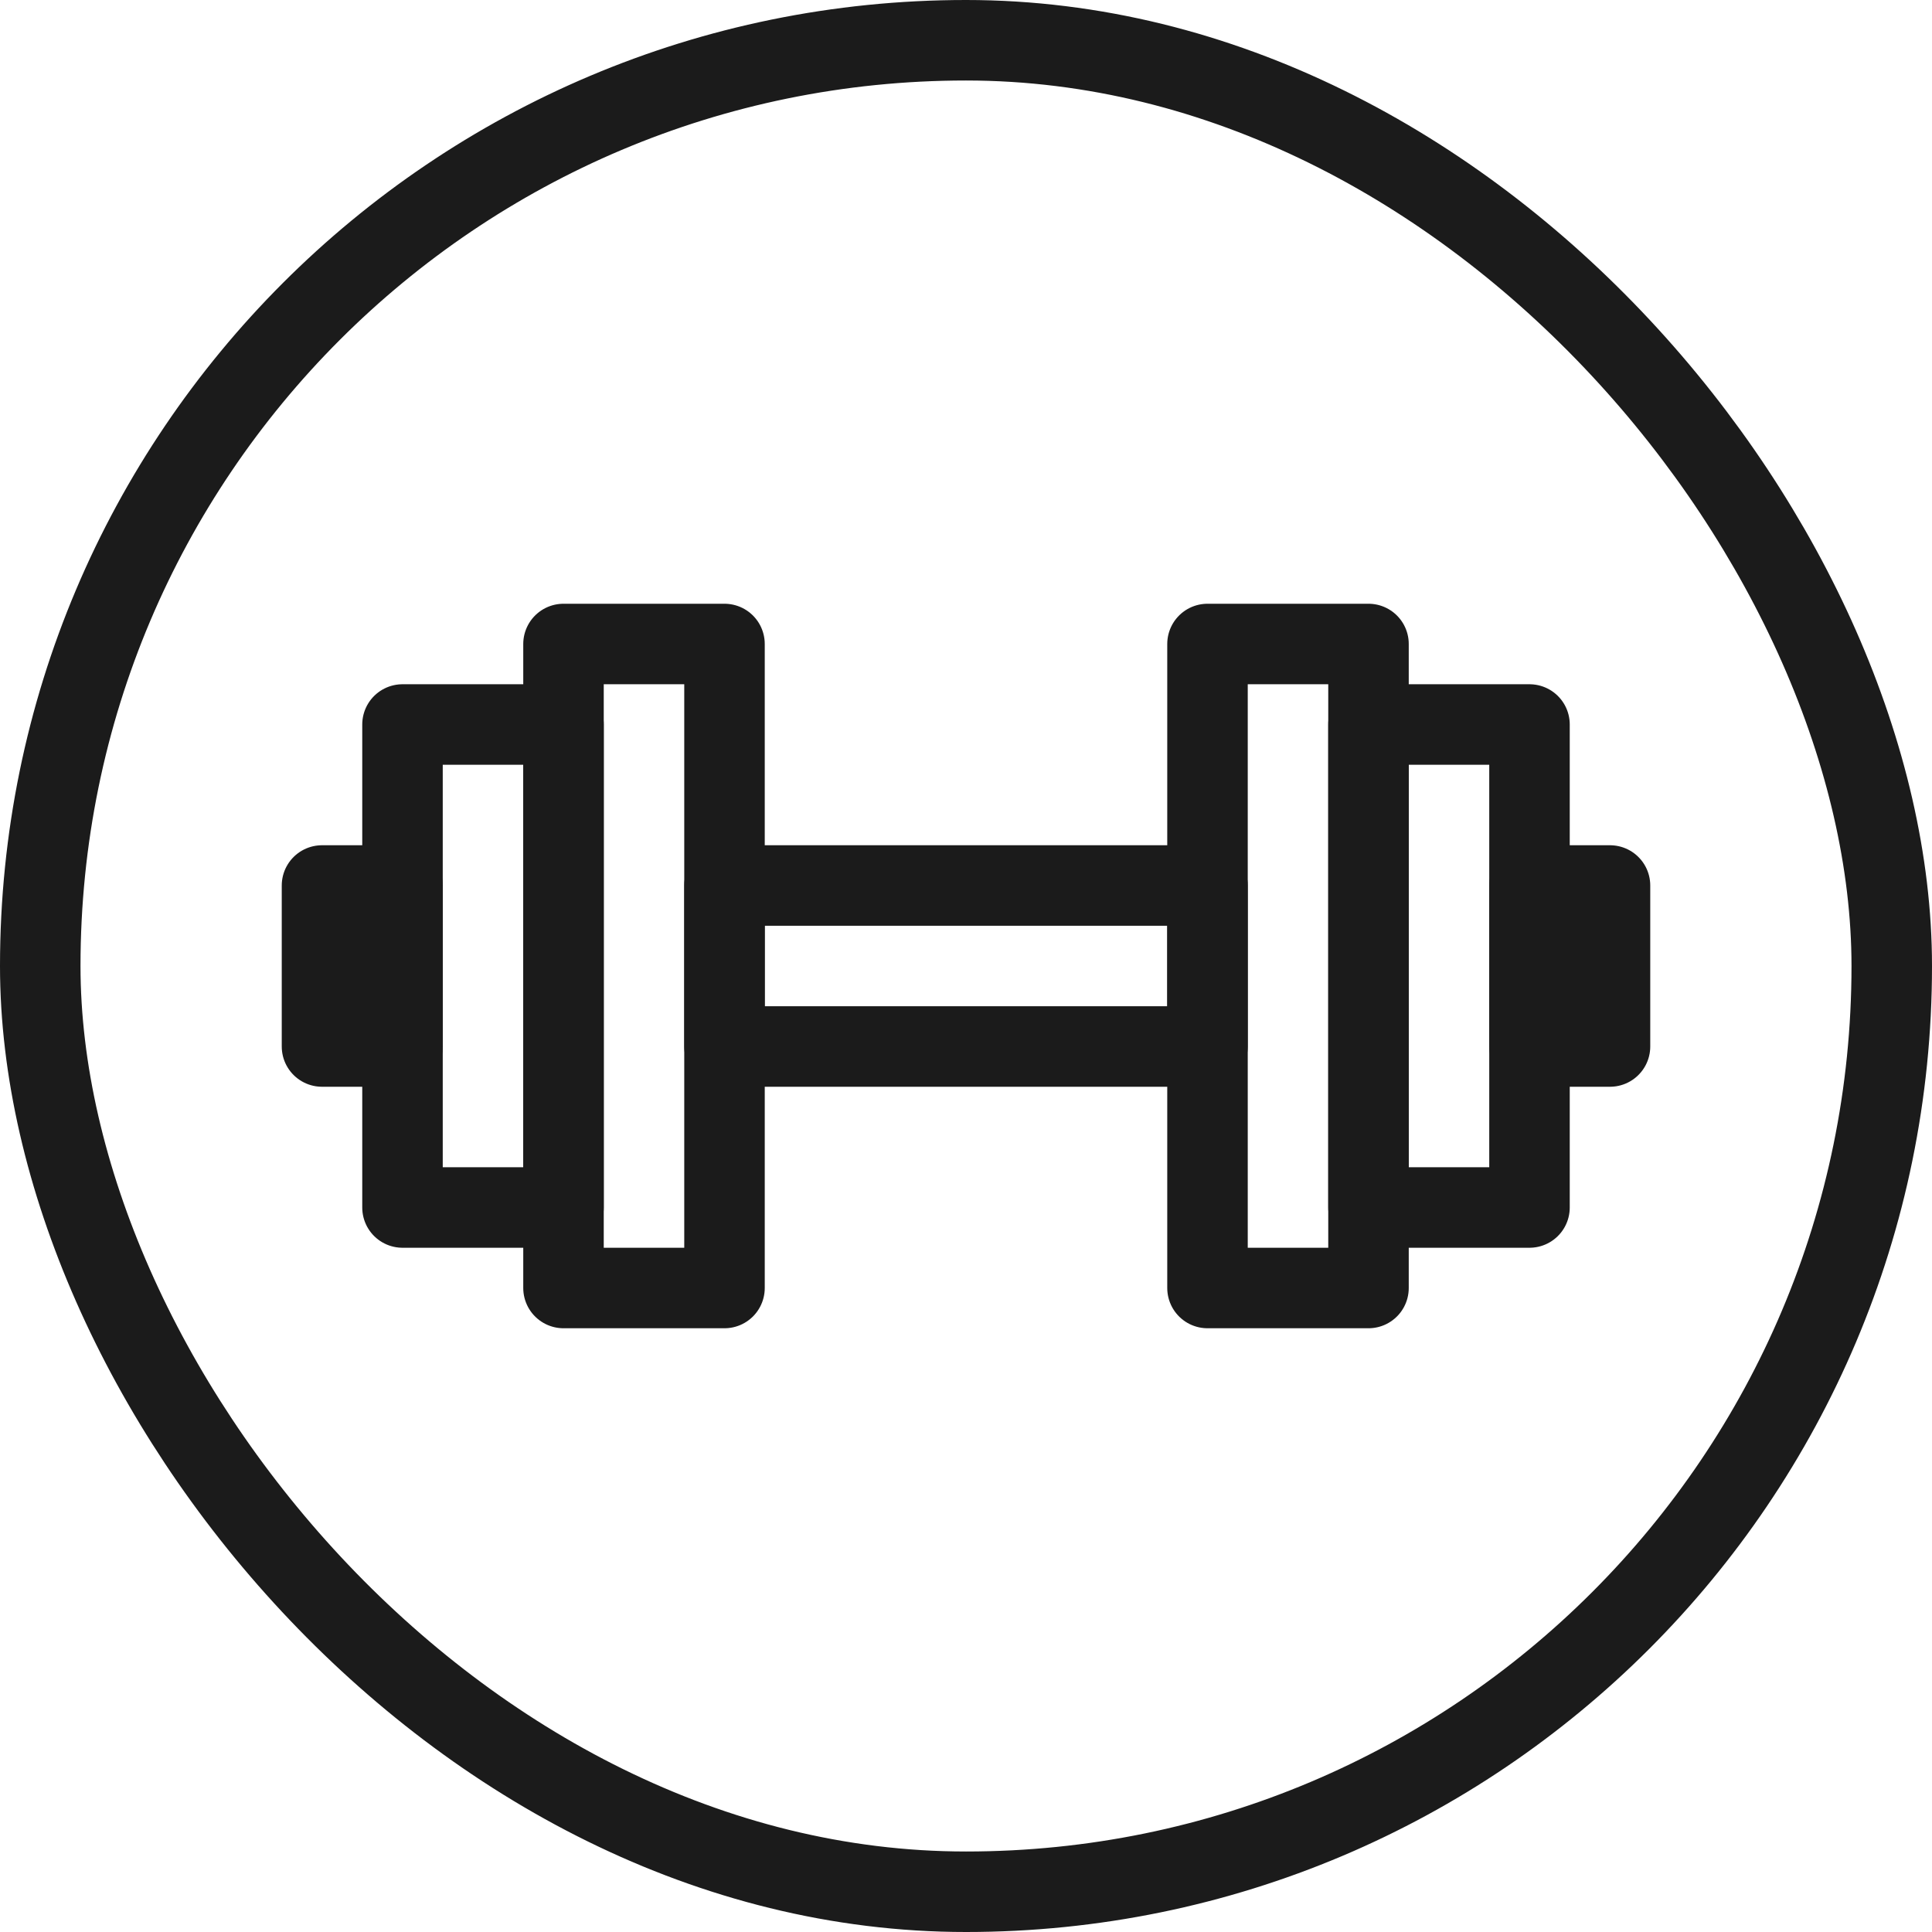
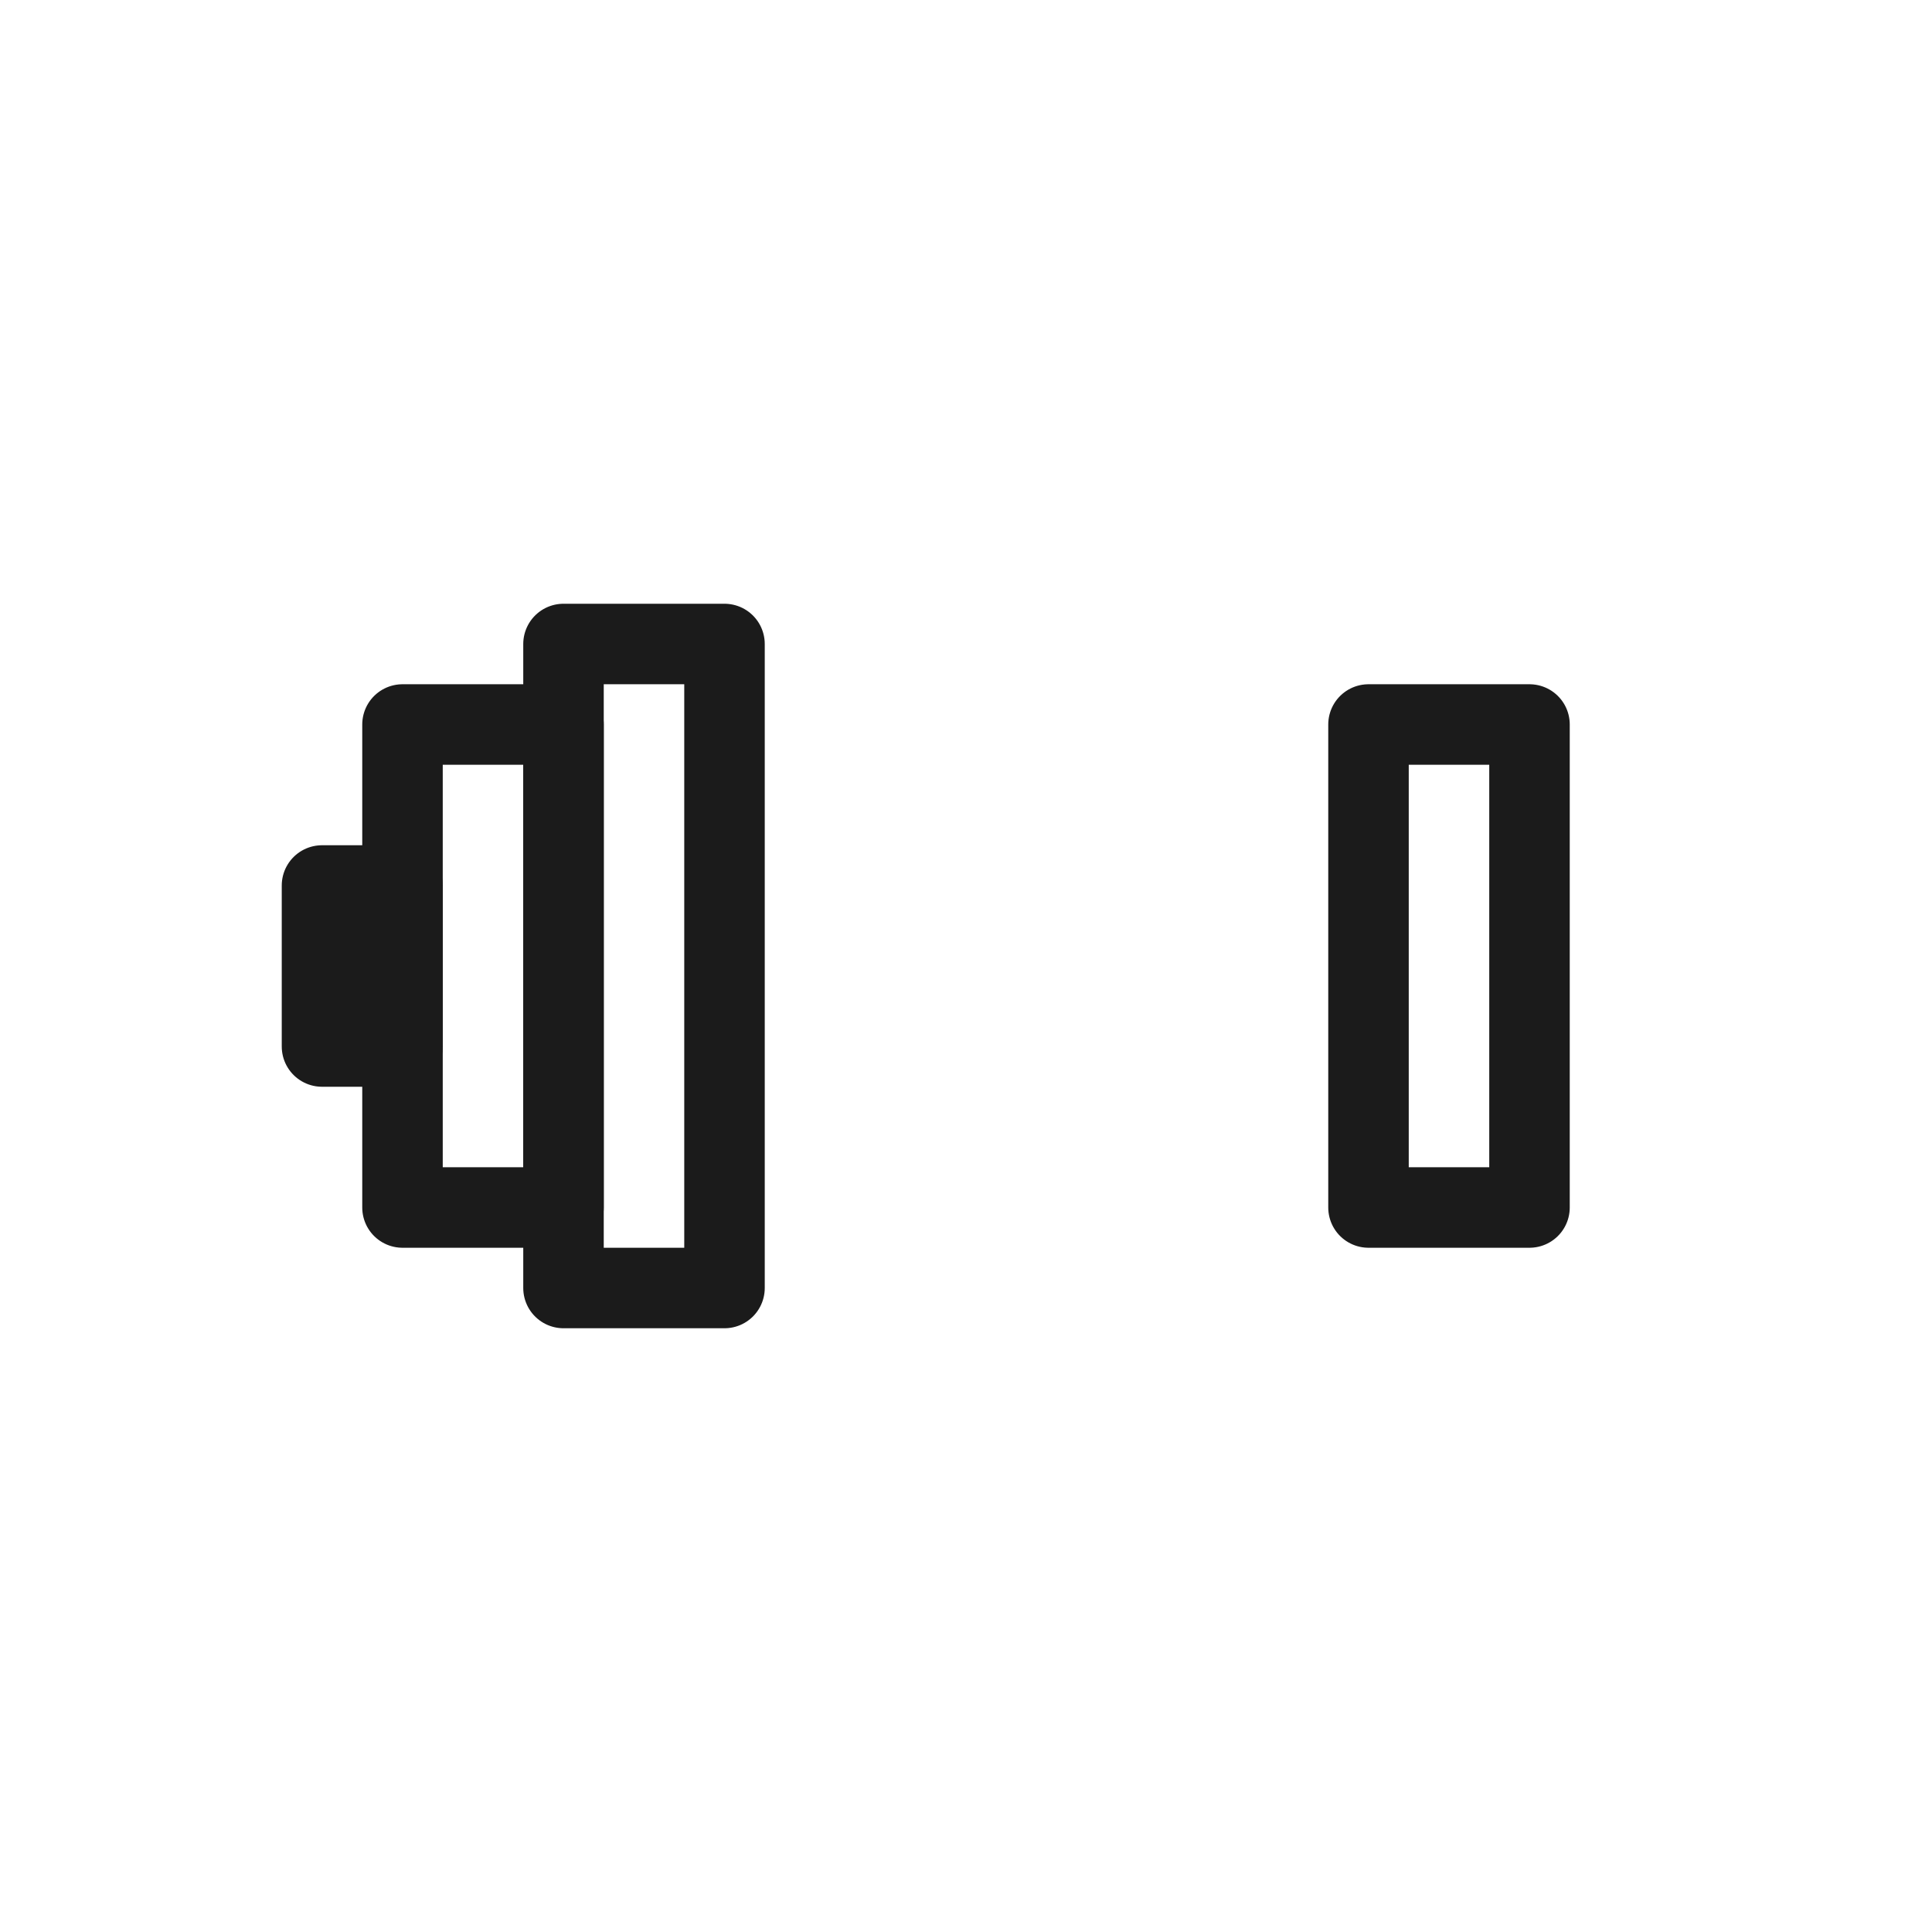
<svg xmlns="http://www.w3.org/2000/svg" fill="none" viewBox="0 0 24 24" height="24" width="24">
-   <rect stroke="#1B1B1B" rx="11.5" height="23" width="23" y="0.5" x="0.5" />
  <rect stroke-linejoin="round" stroke="#1B1B1B" height="8" width="2" y="8" x="7" />
  <rect stroke-linejoin="round" stroke="#1B1B1B" height="6" width="2" y="9" x="5" />
  <rect stroke-linejoin="round" stroke="#1B1B1B" height="2" width="1" y="11" x="4" />
  <rect stroke-linejoin="round" stroke="#1B1B1B" height="6" width="2" y="9" x="17" />
-   <rect stroke-linejoin="round" stroke="#1B1B1B" height="2" width="1" y="11" x="19" />
-   <rect stroke-linejoin="round" stroke="#1B1B1B" height="2" width="6" y="11" x="9" />
-   <rect stroke-linejoin="round" stroke="#1B1B1B" height="8" width="2" y="8" x="15" />
</svg>